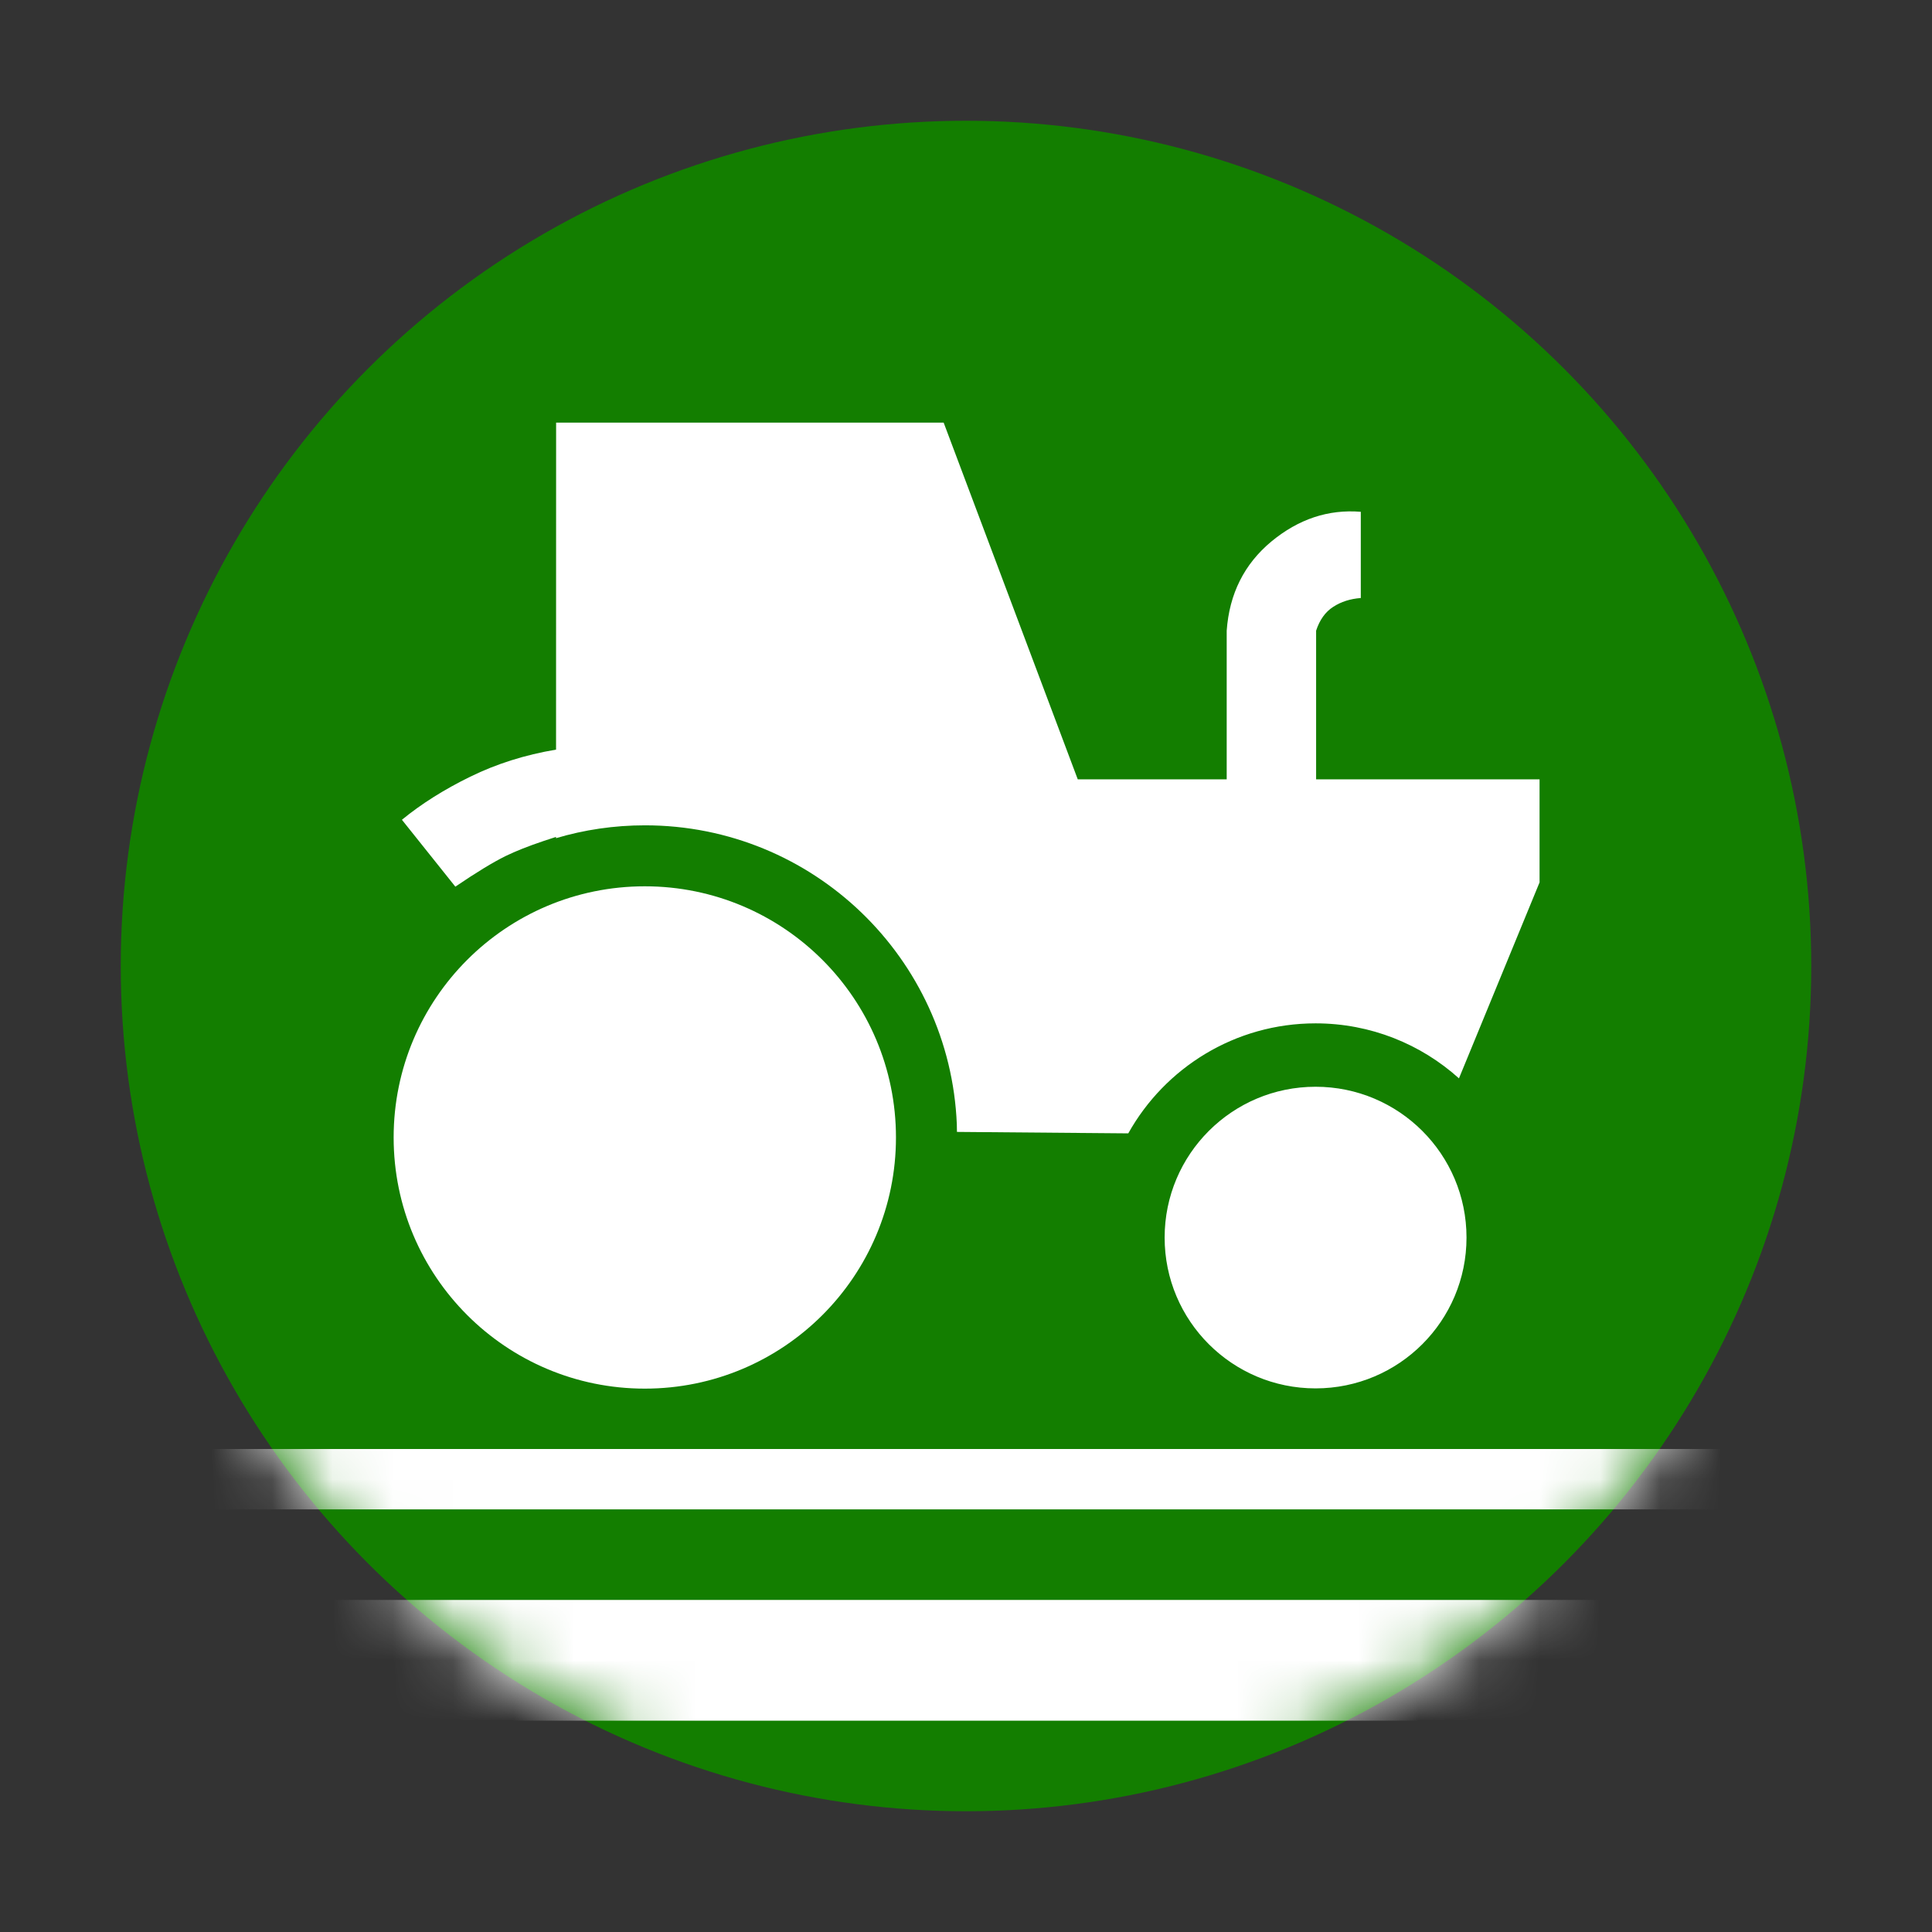
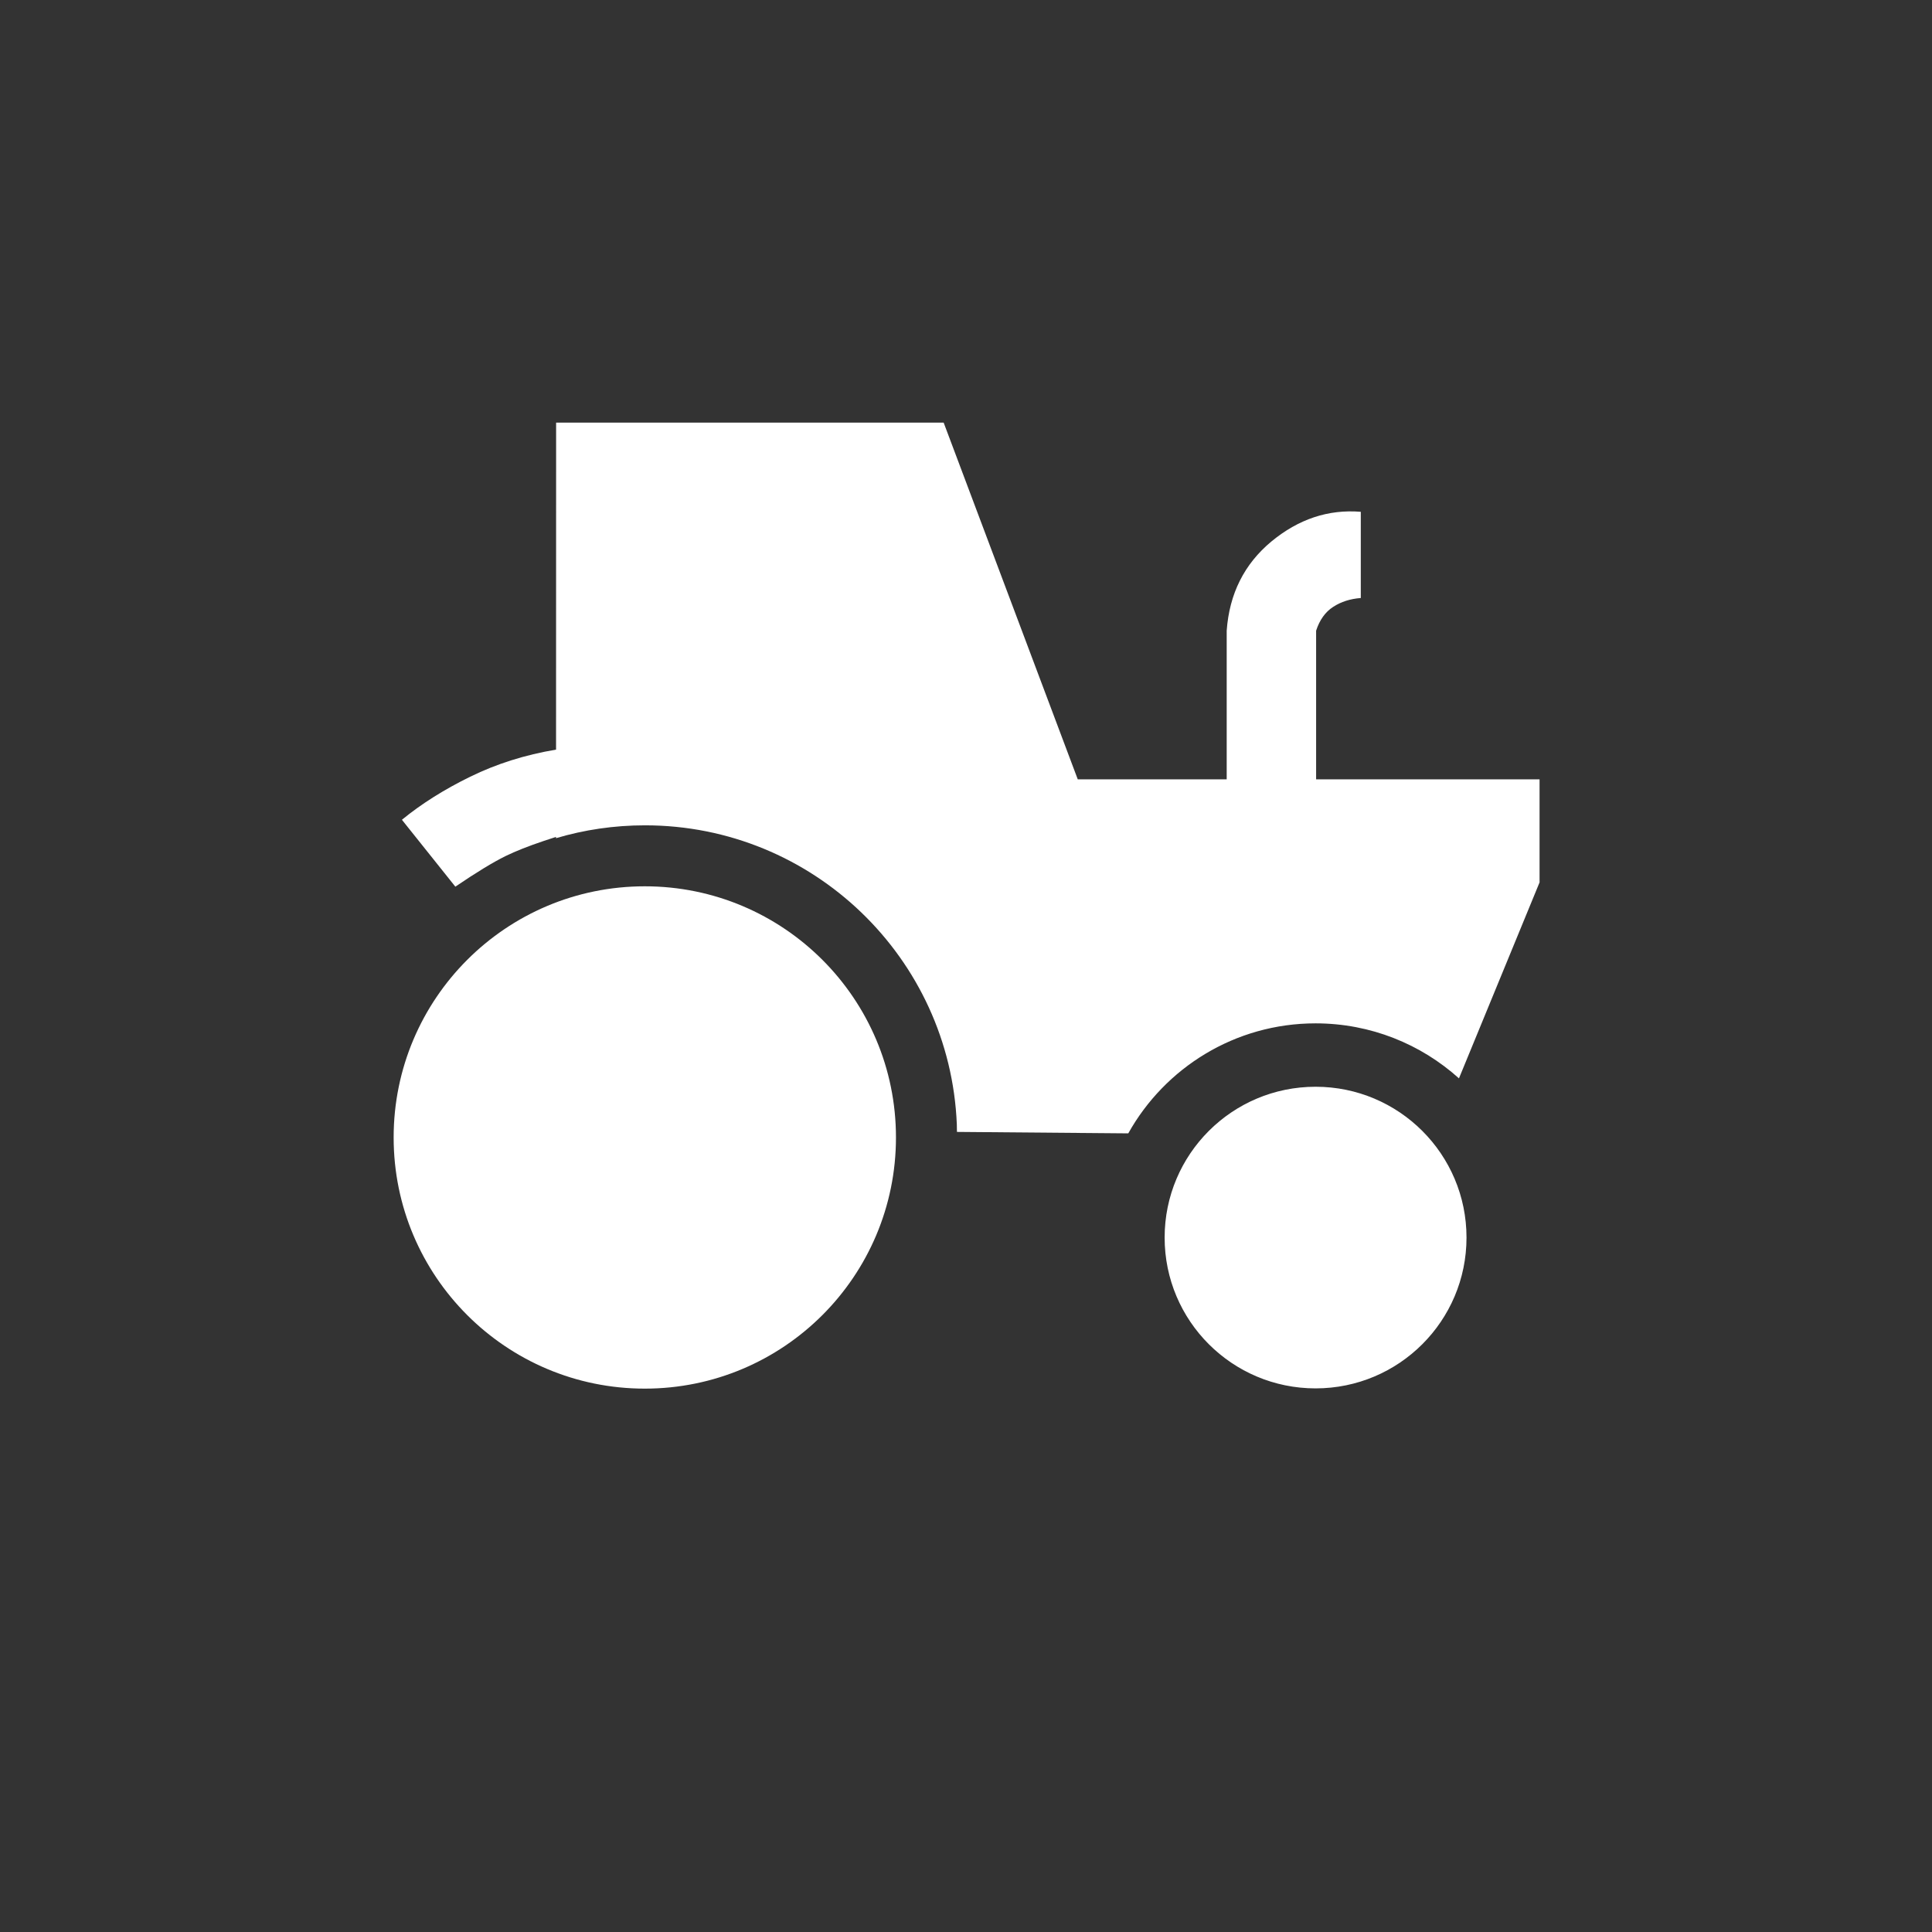
<svg xmlns="http://www.w3.org/2000/svg" xmlns:xlink="http://www.w3.org/1999/xlink" width="32px" height="32px" viewBox="0 0 32 32" version="1.1">
  <rect x="0" y="0" width="32" height="32" fill="#333333" stroke="none" />
  <title>Icon/Category/Landwirtschaft/Feldblöcke</title>
  <defs>
-     <circle id="path-1" cx="14" cy="14" r="14" />
-   </defs>
+     </defs>
  <g id="Icon/Category/Landwirtschaft/Feldblöcke" stroke="none" stroke-width="1" fill="none" fill-rule="evenodd">
-     <polygon id="Path" points="0 0 32 0 32 32 0 32" />
-     <circle id="Oval" fill="#137E00" cx="16" cy="16" r="14" />
    <g id="Combined-Shape" transform="translate(2, 2)">
      <mask id="mask-2" fill="white">
        <use xlink:href="#path-1" />
      </mask>
      <g id="Mask" />
      <path d="M-2,22 L30,22 L30,23 L-2,23 L-2,22 Z M-2,24.5 L30,24.5 L30,26.5 L-2,26.5 L-2,24.5 Z" fill="#FFFFFF" mask="url(#mask-2)" />
    </g>
    <path d="M10.68,14.68 C12.978,14.68 14.84,16.542 14.84,18.84 C14.84,21.138 12.978,23 10.68,23 C8.382,23 6.52,21.138 6.52,18.84 C6.52,16.542 8.382,14.68 10.68,14.68 Z M21.79,18 C23.171,18 24.29,19.118 24.29,20.498 C24.29,21.878 23.171,22.996 21.79,22.996 C20.409,22.996 19.29,21.878 19.29,20.498 C19.29,19.118 20.409,18 21.79,18 Z M20.318,10.446 C20.362,9.834 20.609,9.342 21.058,8.969 C21.508,8.597 22.002,8.433 22.539,8.477 L22.539,9.905 C22.364,9.918 22.211,9.967 22.081,10.052 C21.951,10.136 21.857,10.268 21.799,10.446 L21.799,12.908 L25.5,12.908 L25.5,14.615 L24.165,17.861 C23.536,17.295 22.703,16.95 21.79,16.95 C20.457,16.95 19.295,17.685 18.688,18.772 L15.85,18.748 L15.848,18.621 C15.734,15.868 13.465,13.67 10.683,13.67 C10.171,13.67 9.676,13.744 9.209,13.883 L9.209,13.862 L9.008,13.928 C8.749,14.015 8.537,14.099 8.372,14.18 C8.165,14.282 7.889,14.45 7.542,14.686 L6.657,13.578 C6.979,13.314 7.357,13.076 7.79,12.864 C8.223,12.652 8.697,12.502 9.21,12.416 L9.211,7 L15.63,7 L17.851,12.908 L20.318,12.908 L20.318,10.446 Z" id="Combined-Shape" fill="#FFFFFF" />
  </g>
</svg>